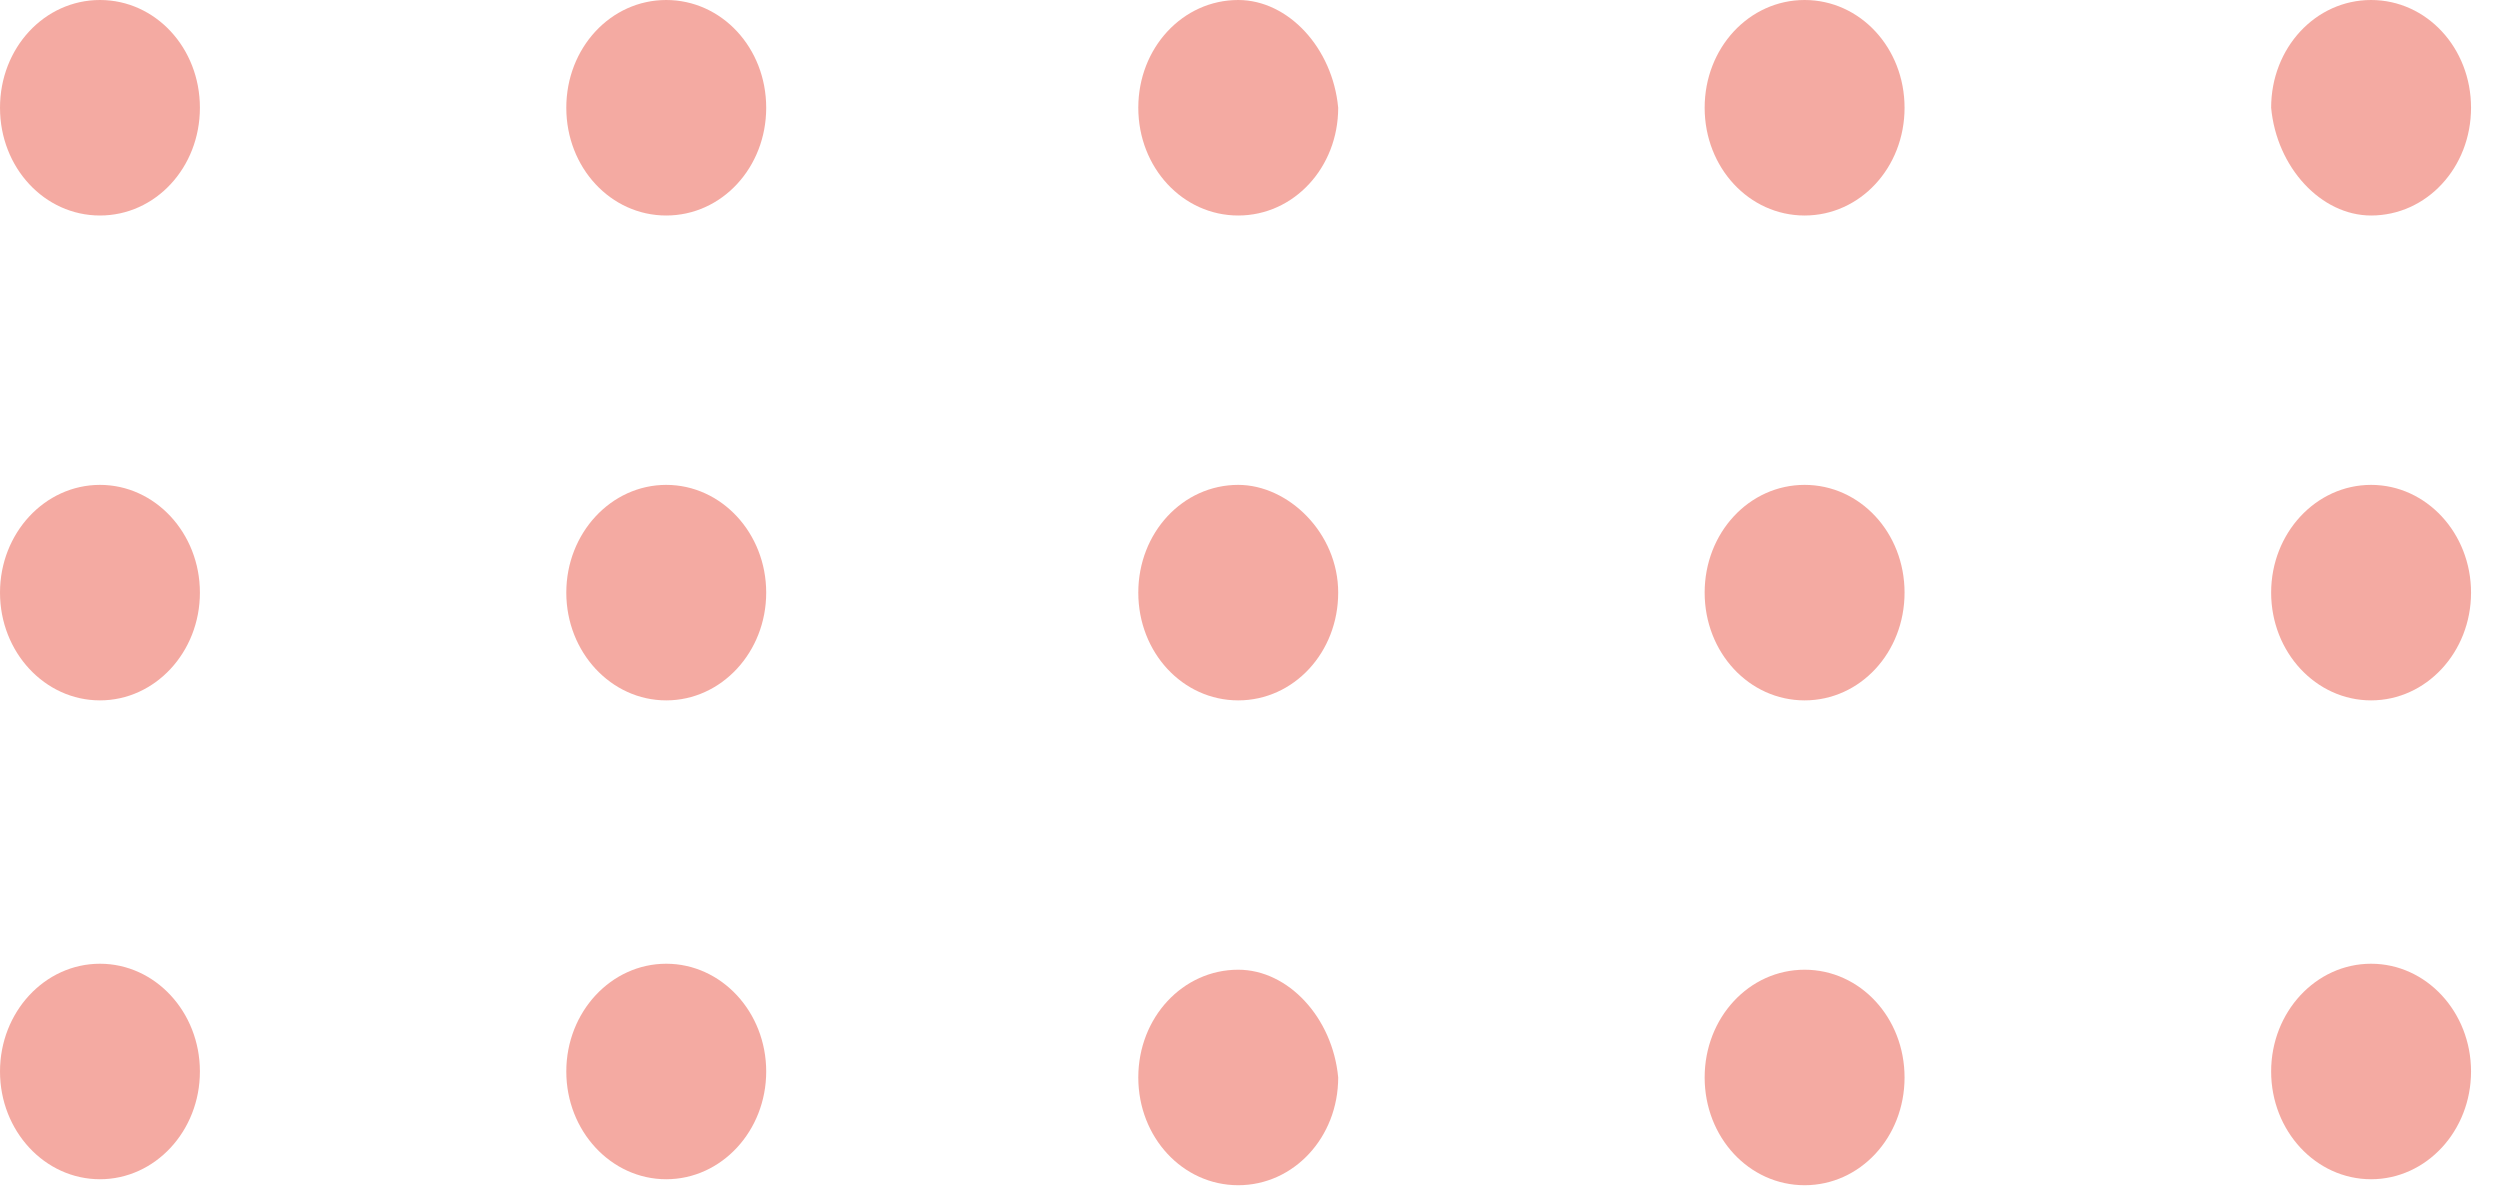
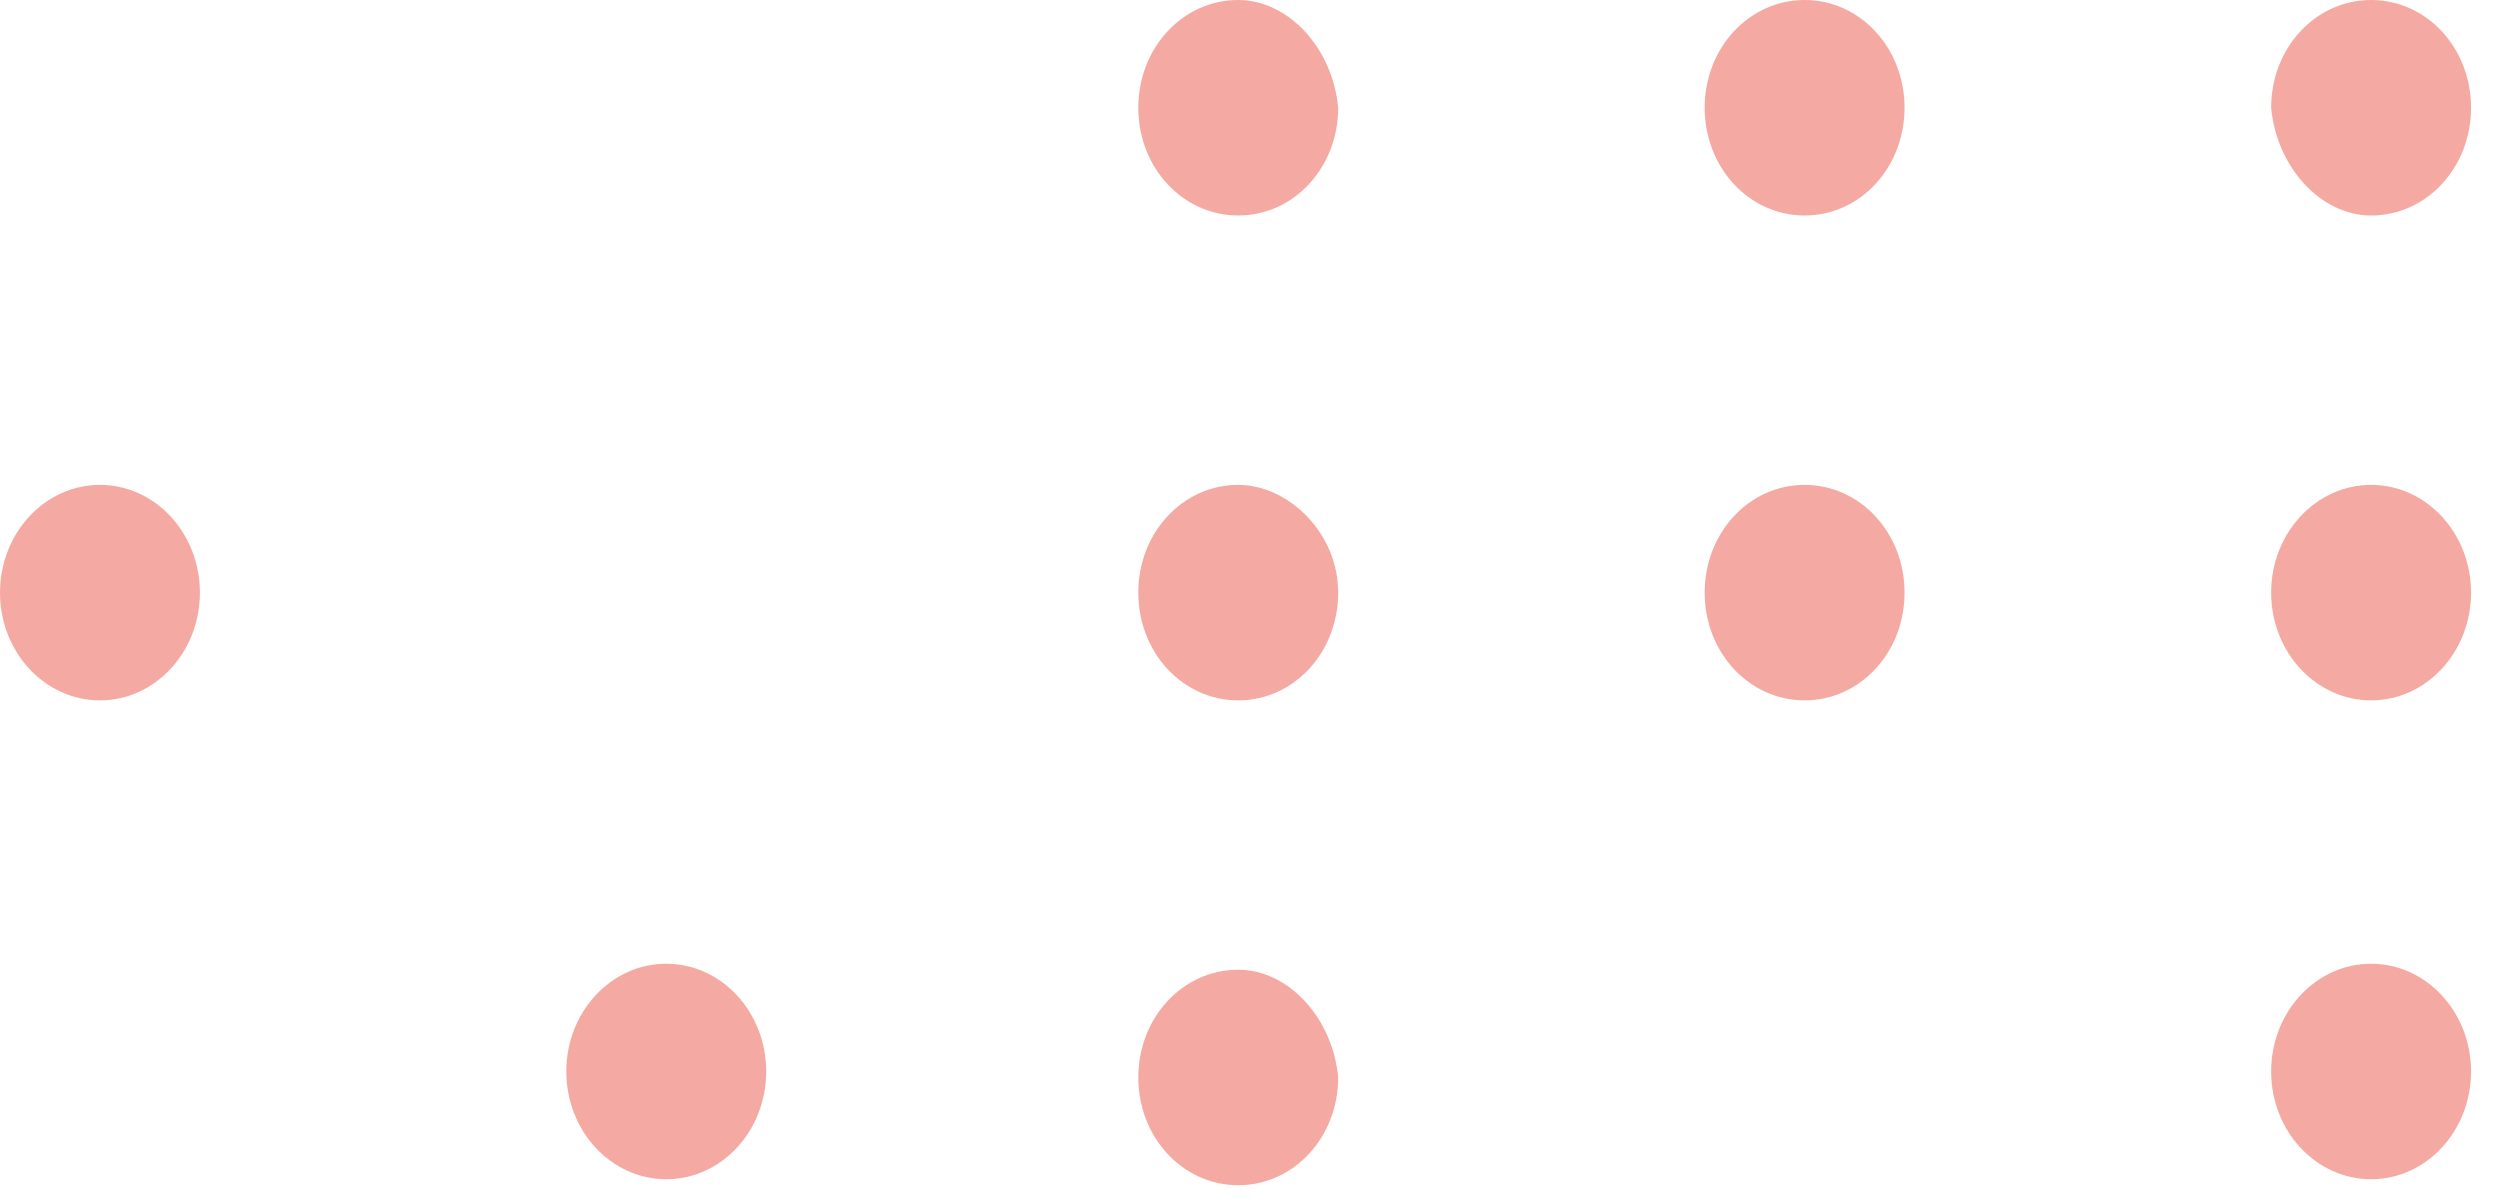
<svg xmlns="http://www.w3.org/2000/svg" width="79" height="38" viewBox="0 0 79 38" fill="none">
  <g opacity="0.5">
-     <path d="M3.159 0C1.404 0 0 1.513 0 3.405C0 5.296 1.404 6.81 3.159 6.81C4.913 6.81 6.317 5.296 6.317 3.405C6.317 1.513 4.913 0 3.159 0Z" fill="#EA5645" />
-     <path d="M21.053 0C19.298 0 17.895 1.513 17.895 3.405C17.895 5.296 19.298 6.81 21.053 6.81C22.808 6.81 24.212 5.296 24.212 3.405C24.212 1.513 22.808 0 21.053 0Z" fill="#EA5645" />
    <path d="M39.128 0C37.373 0 35.97 1.513 35.97 3.405C35.97 5.296 37.373 6.81 39.128 6.81C40.883 6.81 42.287 5.296 42.287 3.405C42.111 1.513 40.708 0 39.128 0Z" fill="#EA5645" />
    <path d="M57.026 0C55.271 0 53.867 1.513 53.867 3.405C53.867 5.296 55.271 6.81 57.026 6.81C58.78 6.81 60.184 5.296 60.184 3.405C60.184 1.513 58.78 0 57.026 0Z" fill="#EA5645" />
    <path d="M74.926 6.81C76.681 6.81 78.085 5.296 78.085 3.405C78.085 1.513 76.681 0 74.926 0C73.171 0 71.768 1.513 71.768 3.405C71.943 5.296 73.347 6.81 74.926 6.81Z" fill="#EA5645" />
    <path d="M3.159 22.132C4.903 22.132 6.317 20.608 6.317 18.727C6.317 16.847 4.903 15.322 3.159 15.322C1.414 15.322 0 16.847 0 18.727C0 20.608 1.414 22.132 3.159 22.132Z" fill="#EA5645" />
-     <path d="M21.053 22.132C22.797 22.132 24.212 20.608 24.212 18.727C24.212 16.847 22.797 15.322 21.053 15.322C19.309 15.322 17.895 16.847 17.895 18.727C17.895 20.608 19.309 22.132 21.053 22.132Z" fill="#EA5645" />
    <path d="M39.128 15.322C37.373 15.322 35.97 16.836 35.97 18.727C35.97 20.619 37.373 22.132 39.128 22.132C40.883 22.132 42.287 20.619 42.287 18.727C42.287 16.836 40.708 15.322 39.128 15.322Z" fill="#EA5645" />
    <path d="M57.026 15.322C55.271 15.322 53.867 16.836 53.867 18.727C53.867 20.619 55.271 22.132 57.026 22.132C58.78 22.132 60.184 20.619 60.184 18.727C60.184 16.836 58.78 15.322 57.026 15.322Z" fill="#EA5645" />
    <path d="M74.926 22.132C76.671 22.132 78.085 20.608 78.085 18.727C78.085 16.847 76.671 15.322 74.926 15.322C73.182 15.322 71.768 16.847 71.768 18.727C71.768 20.608 73.182 22.132 74.926 22.132Z" fill="#EA5645" />
-     <path d="M3.159 37.264C4.903 37.264 6.317 35.739 6.317 33.859C6.317 31.978 4.903 30.454 3.159 30.454C1.414 30.454 0 31.978 0 33.859C0 35.739 1.414 37.264 3.159 37.264Z" fill="#EA5645" />
-     <path d="M21.053 37.264C22.797 37.264 24.212 35.739 24.212 33.859C24.212 31.978 22.797 30.454 21.053 30.454C19.309 30.454 17.895 31.978 17.895 33.859C17.895 35.739 19.309 37.264 21.053 37.264Z" fill="#EA5645" />
+     <path d="M21.053 37.264C22.797 37.264 24.212 35.739 24.212 33.859C24.212 31.978 22.797 30.454 21.053 30.454C19.309 30.454 17.895 31.978 17.895 33.859C17.895 35.739 19.309 37.264 21.053 37.264" fill="#EA5645" />
    <path d="M39.128 30.643C37.373 30.643 35.97 32.157 35.97 34.048C35.97 35.94 37.373 37.453 39.128 37.453C40.883 37.453 42.287 35.94 42.287 34.048C42.111 32.157 40.708 30.643 39.128 30.643Z" fill="#EA5645" />
-     <path d="M57.026 30.643C55.271 30.643 53.867 32.157 53.867 34.048C53.867 35.94 55.271 37.453 57.026 37.453C58.78 37.453 60.184 35.94 60.184 34.048C60.184 32.157 58.78 30.643 57.026 30.643Z" fill="#EA5645" />
    <path d="M74.926 37.264C76.671 37.264 78.085 35.739 78.085 33.859C78.085 31.978 76.671 30.454 74.926 30.454C73.182 30.454 71.768 31.978 71.768 33.859C71.768 35.739 73.182 37.264 74.926 37.264Z" fill="#EA5645" />
  </g>
</svg>